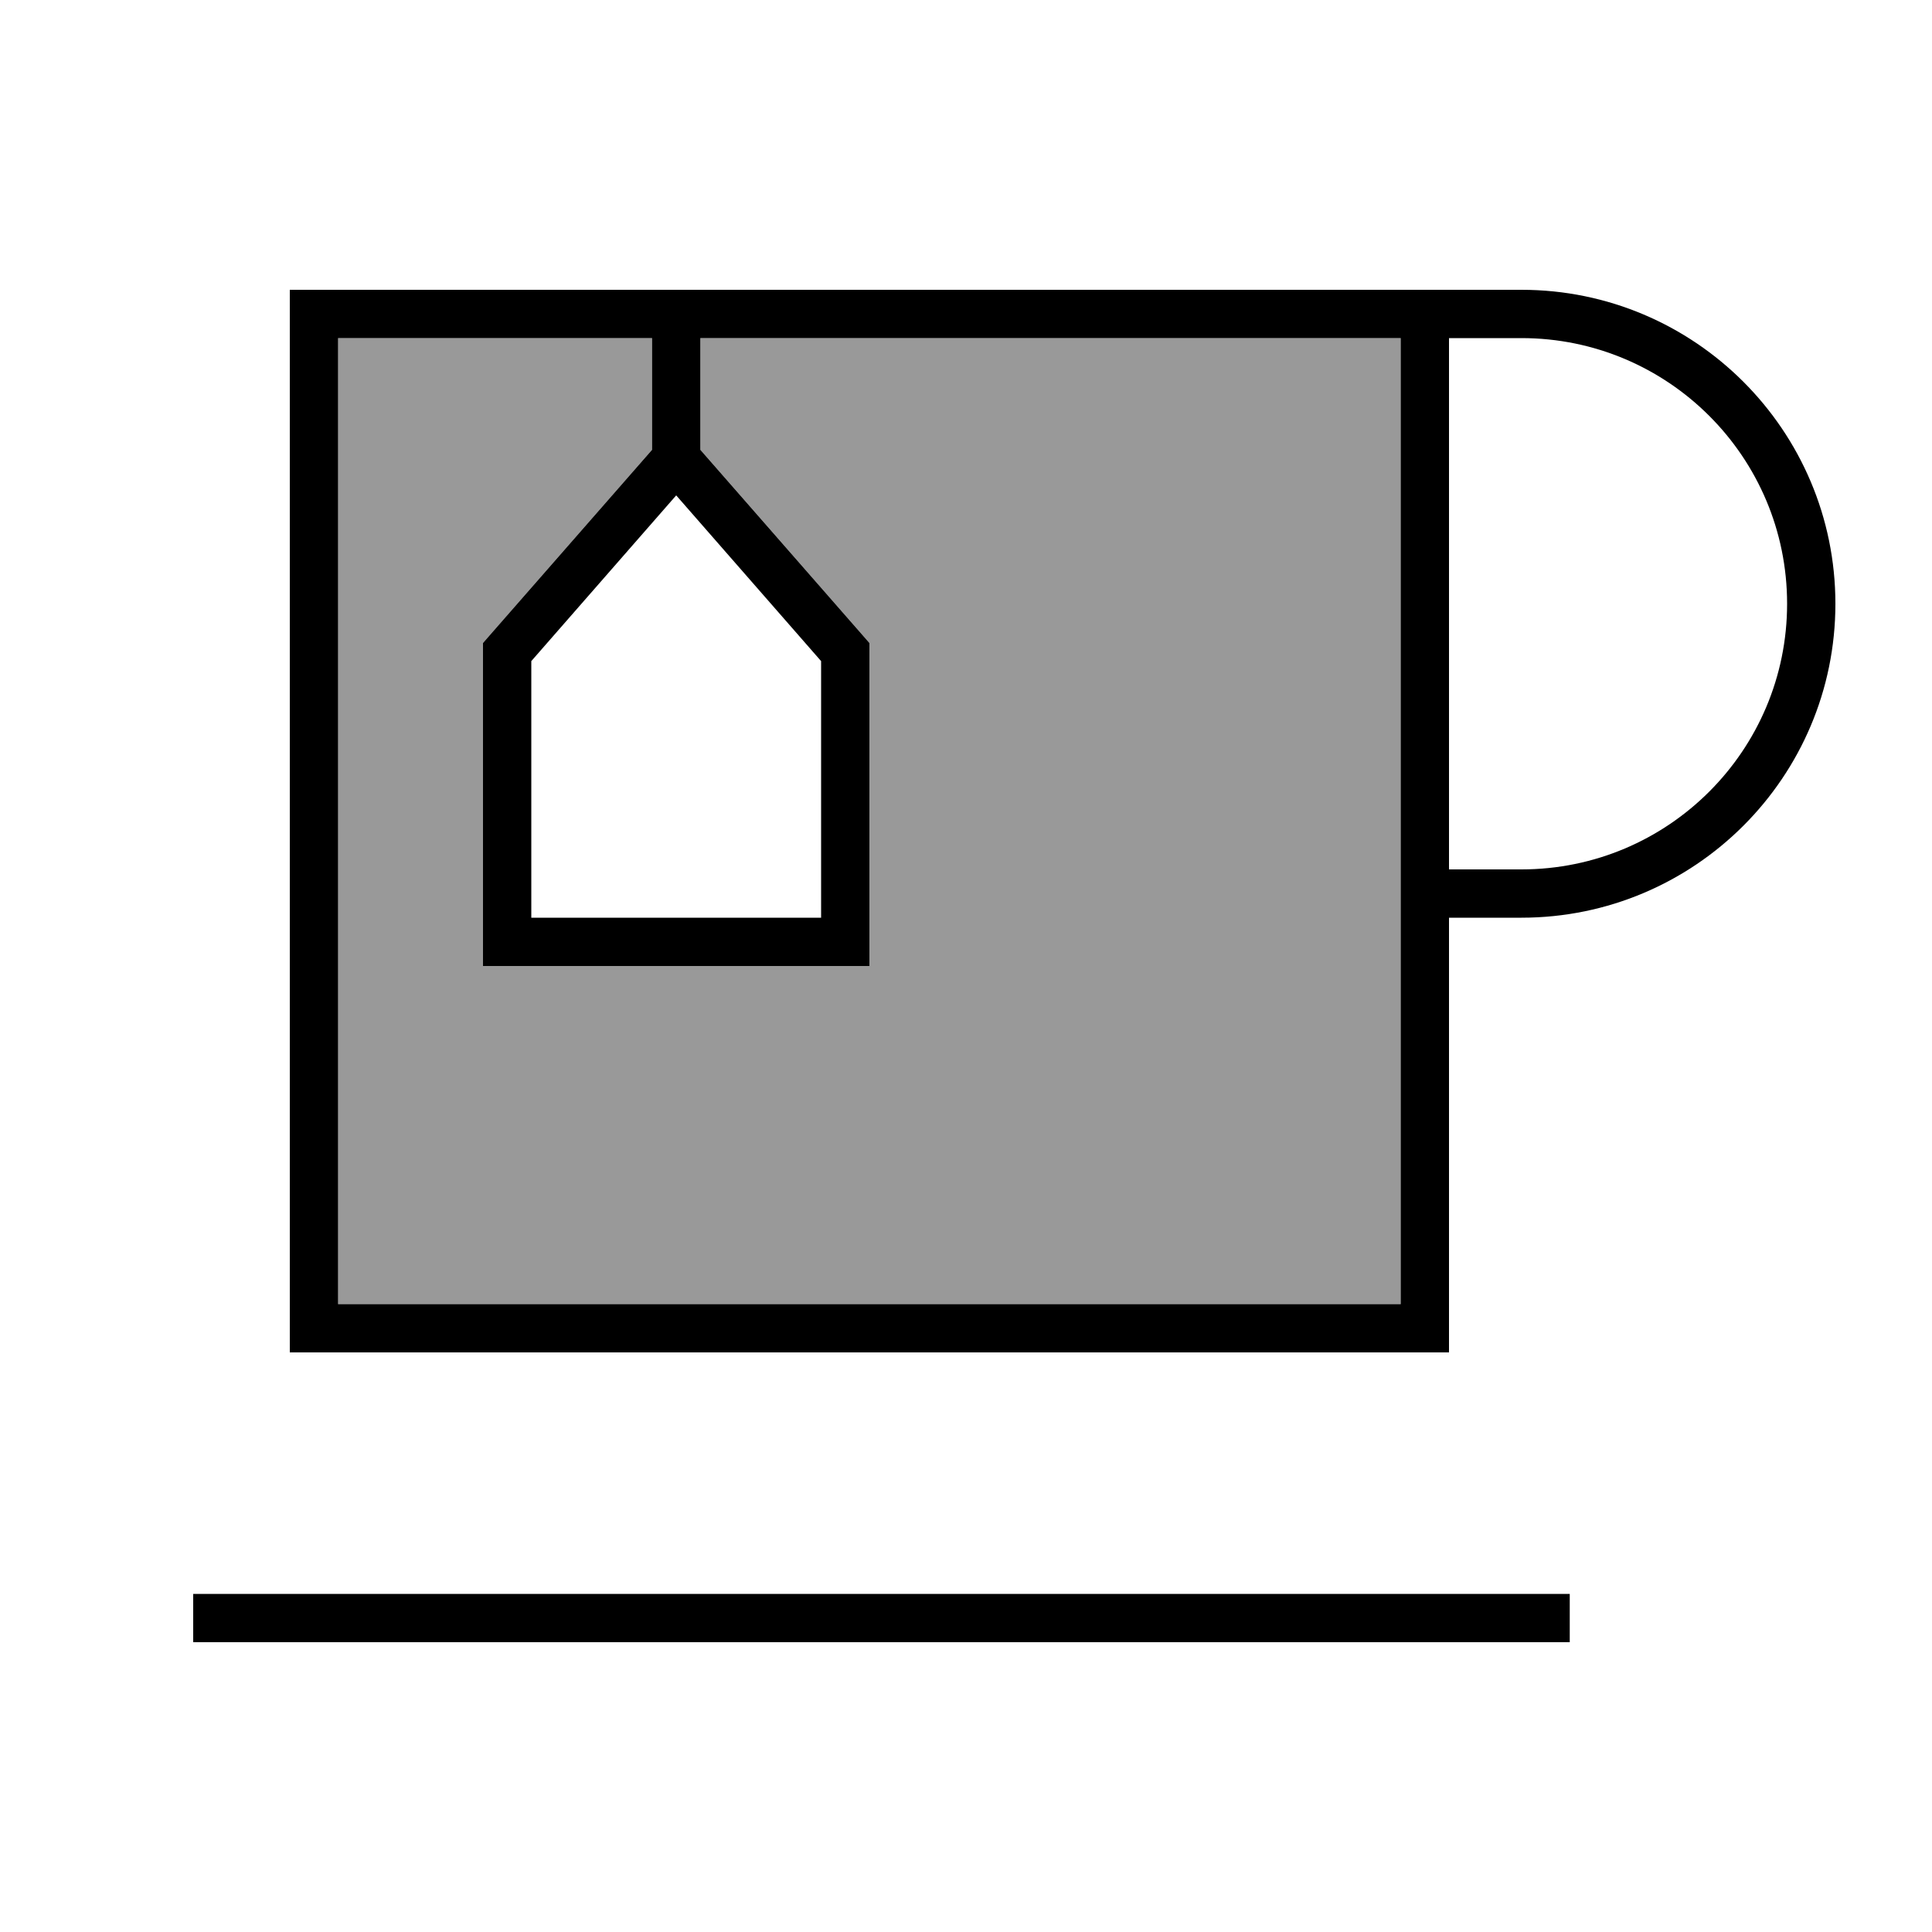
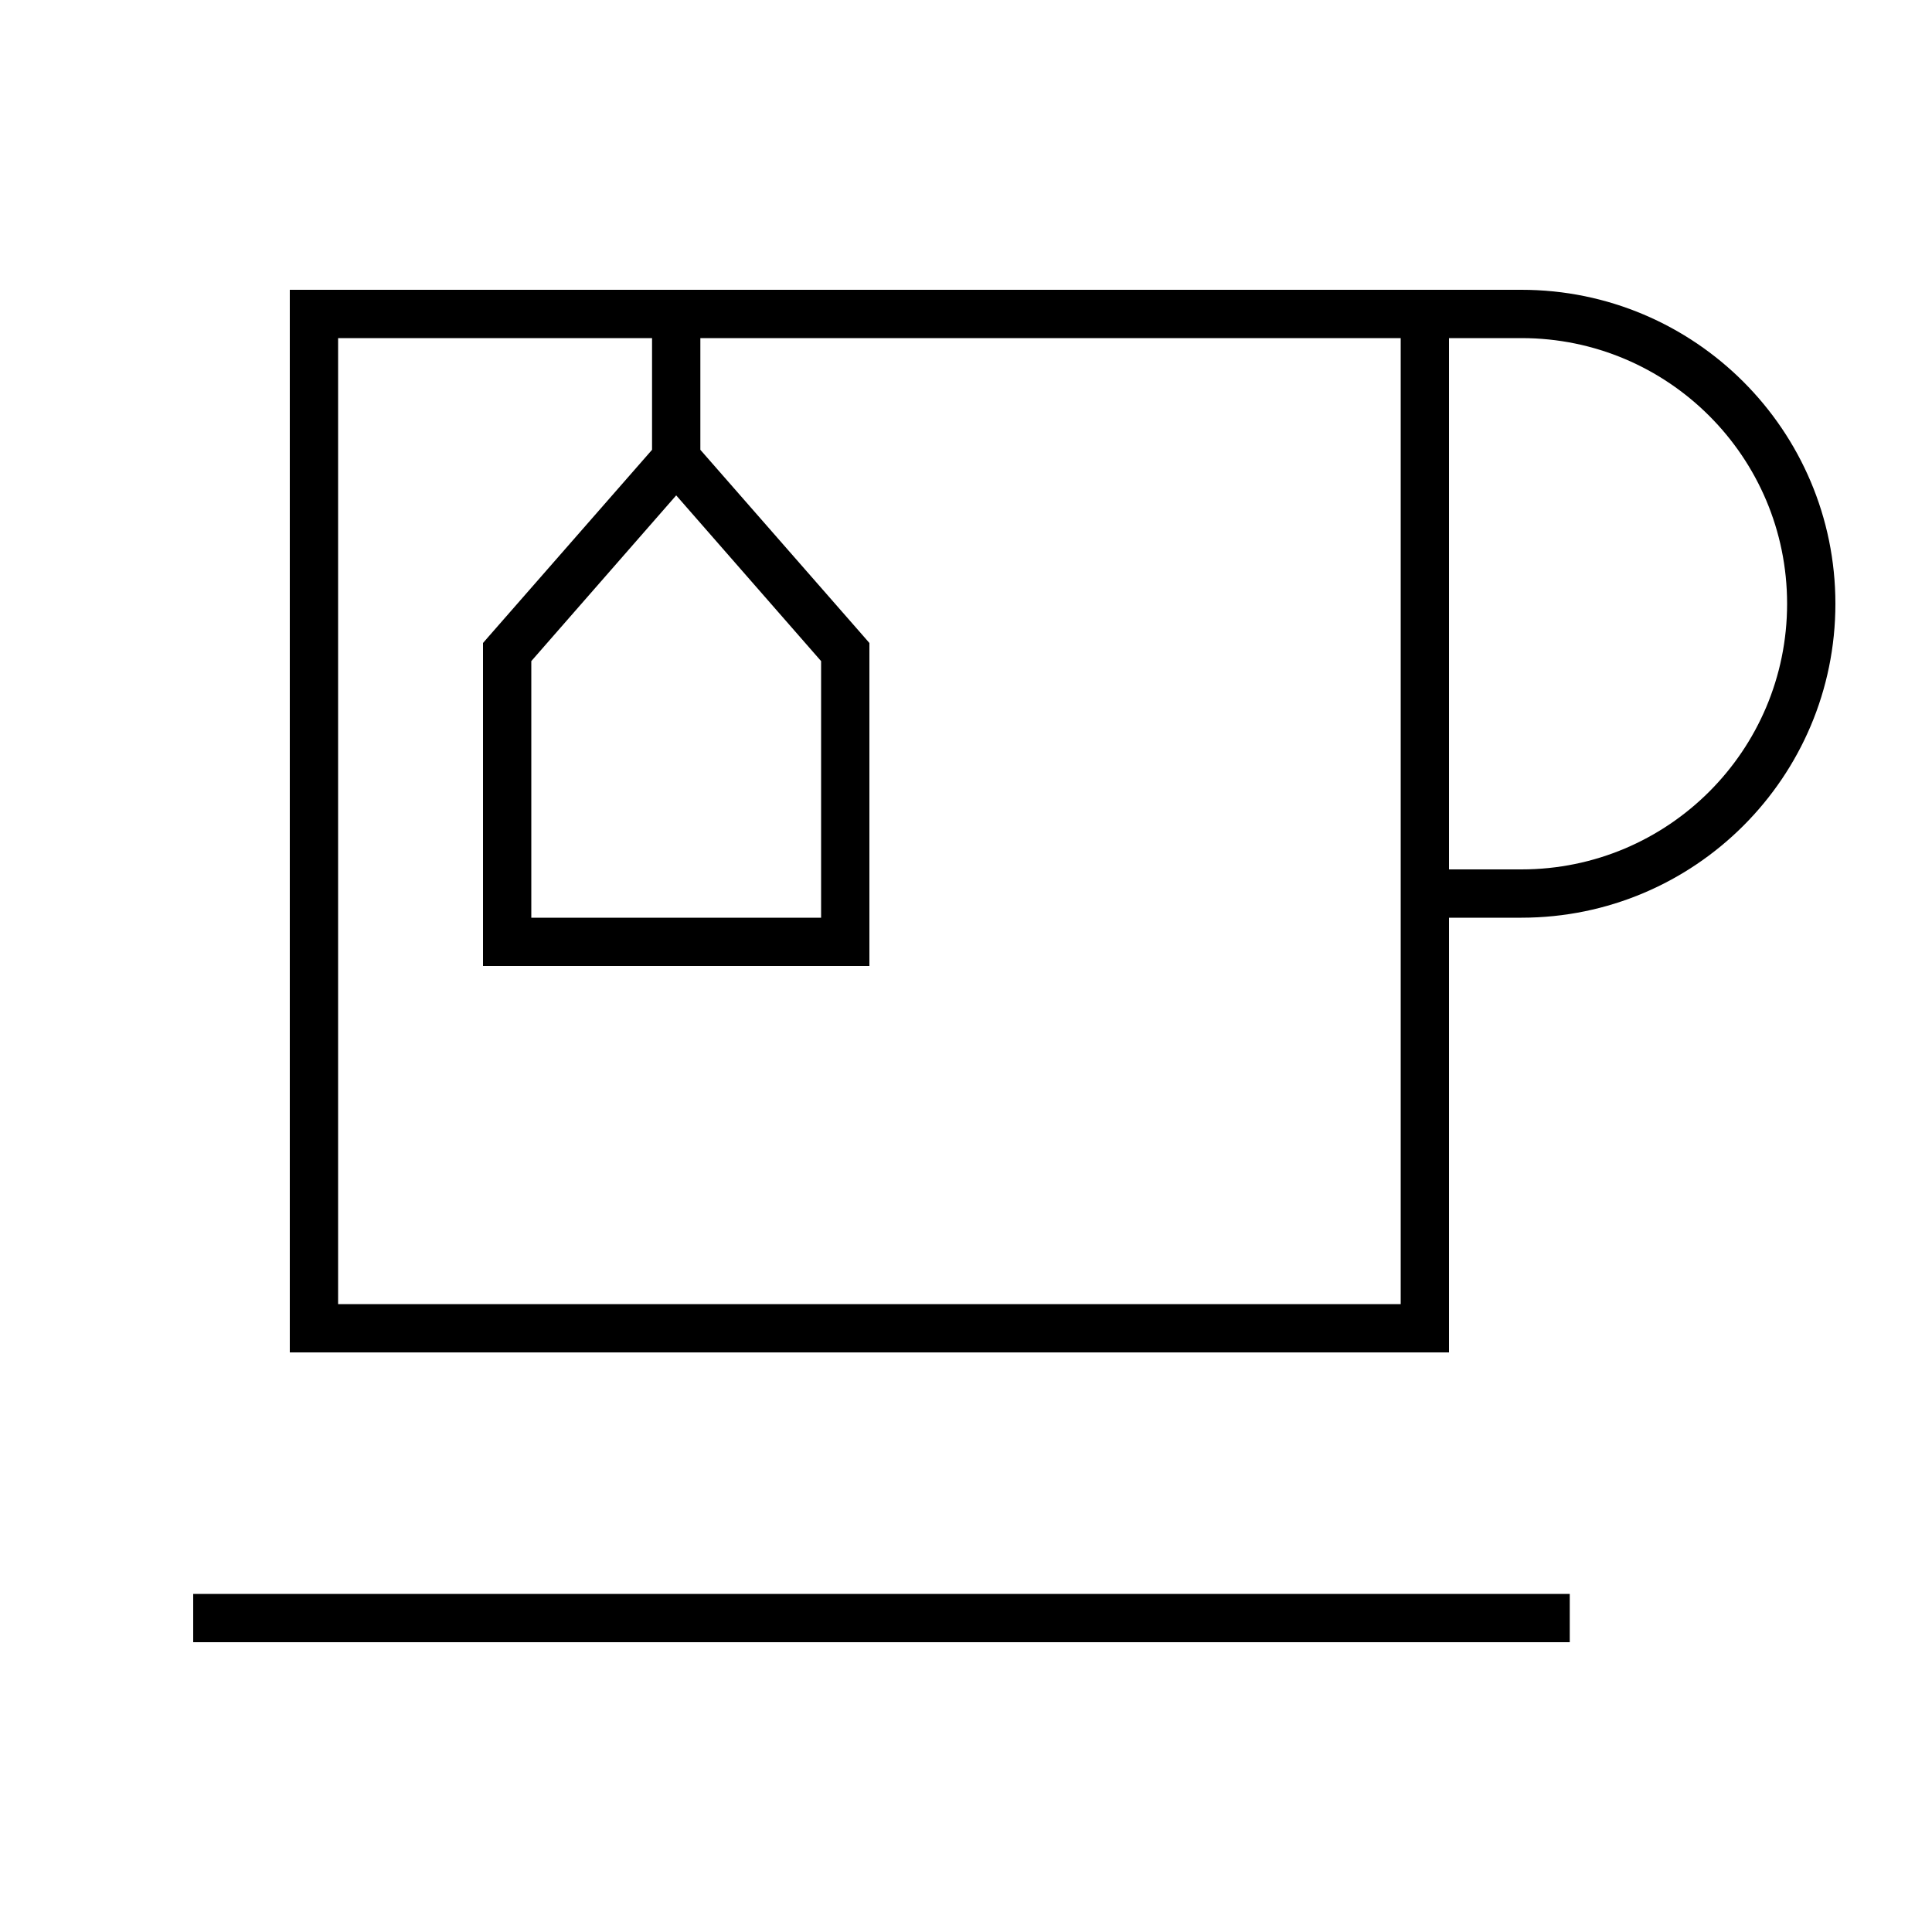
<svg xmlns="http://www.w3.org/2000/svg" viewBox="0 0 640 640">
-   <path opacity=".4" fill="currentColor" d="M112 112L112 432L464 432L464 112L232 112L232 149L286 210.7L288 213L288 320L160 320L160 213L162 210.7L216 149L216 112L112 112z" />
  <path fill="currentColor" d="M232 112L232 149L286 210.7L288 213L288 320L160 320L160 213L162 210.7L216 149L216 112L112 112L112 432L464 432L464 112L232 112zM480 112L480 288L504 288C552.6 288 592 248.6 592 200C592 151.4 552.6 112 504 112L480 112zM480 304L480 448L96 448L96 96L504 96C561.4 96 608 142.6 608 200C608 257.4 561.4 304 504 304L480 304zM64 528L520 528L520 544L64 544L64 528zM176 219L176 304L272 304L272 219L224 164.1L176 219z" />
</svg>